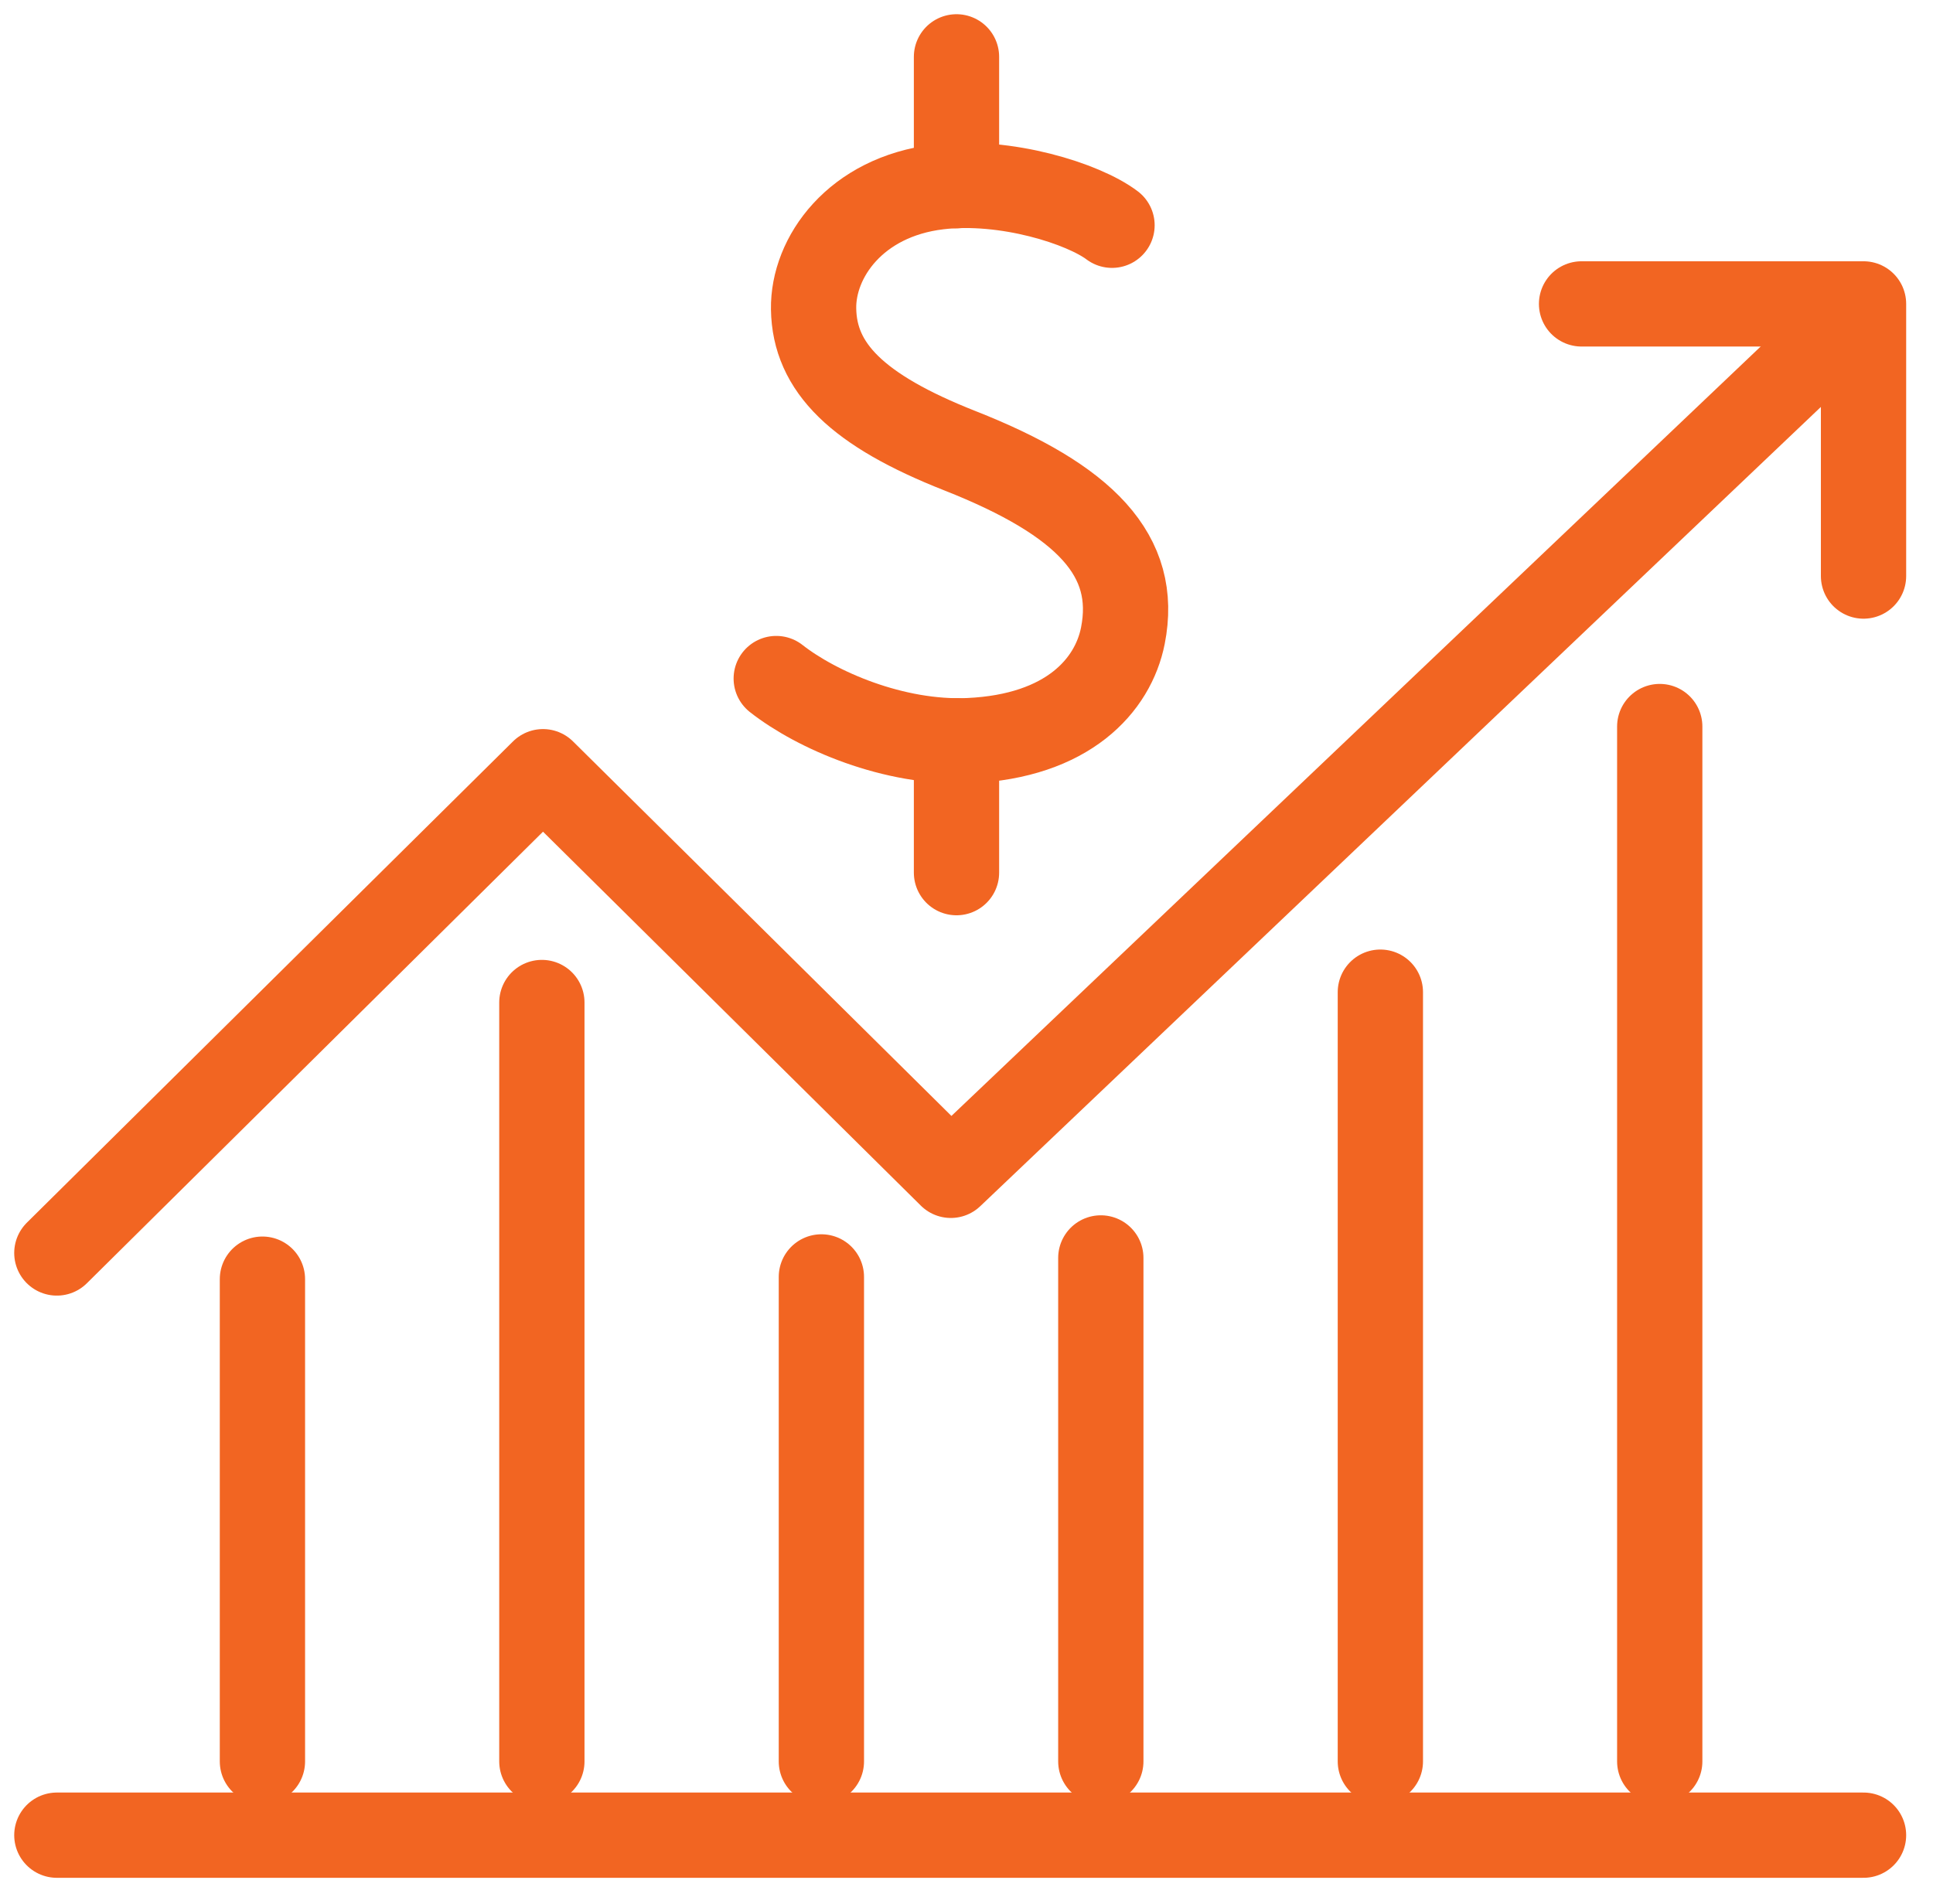
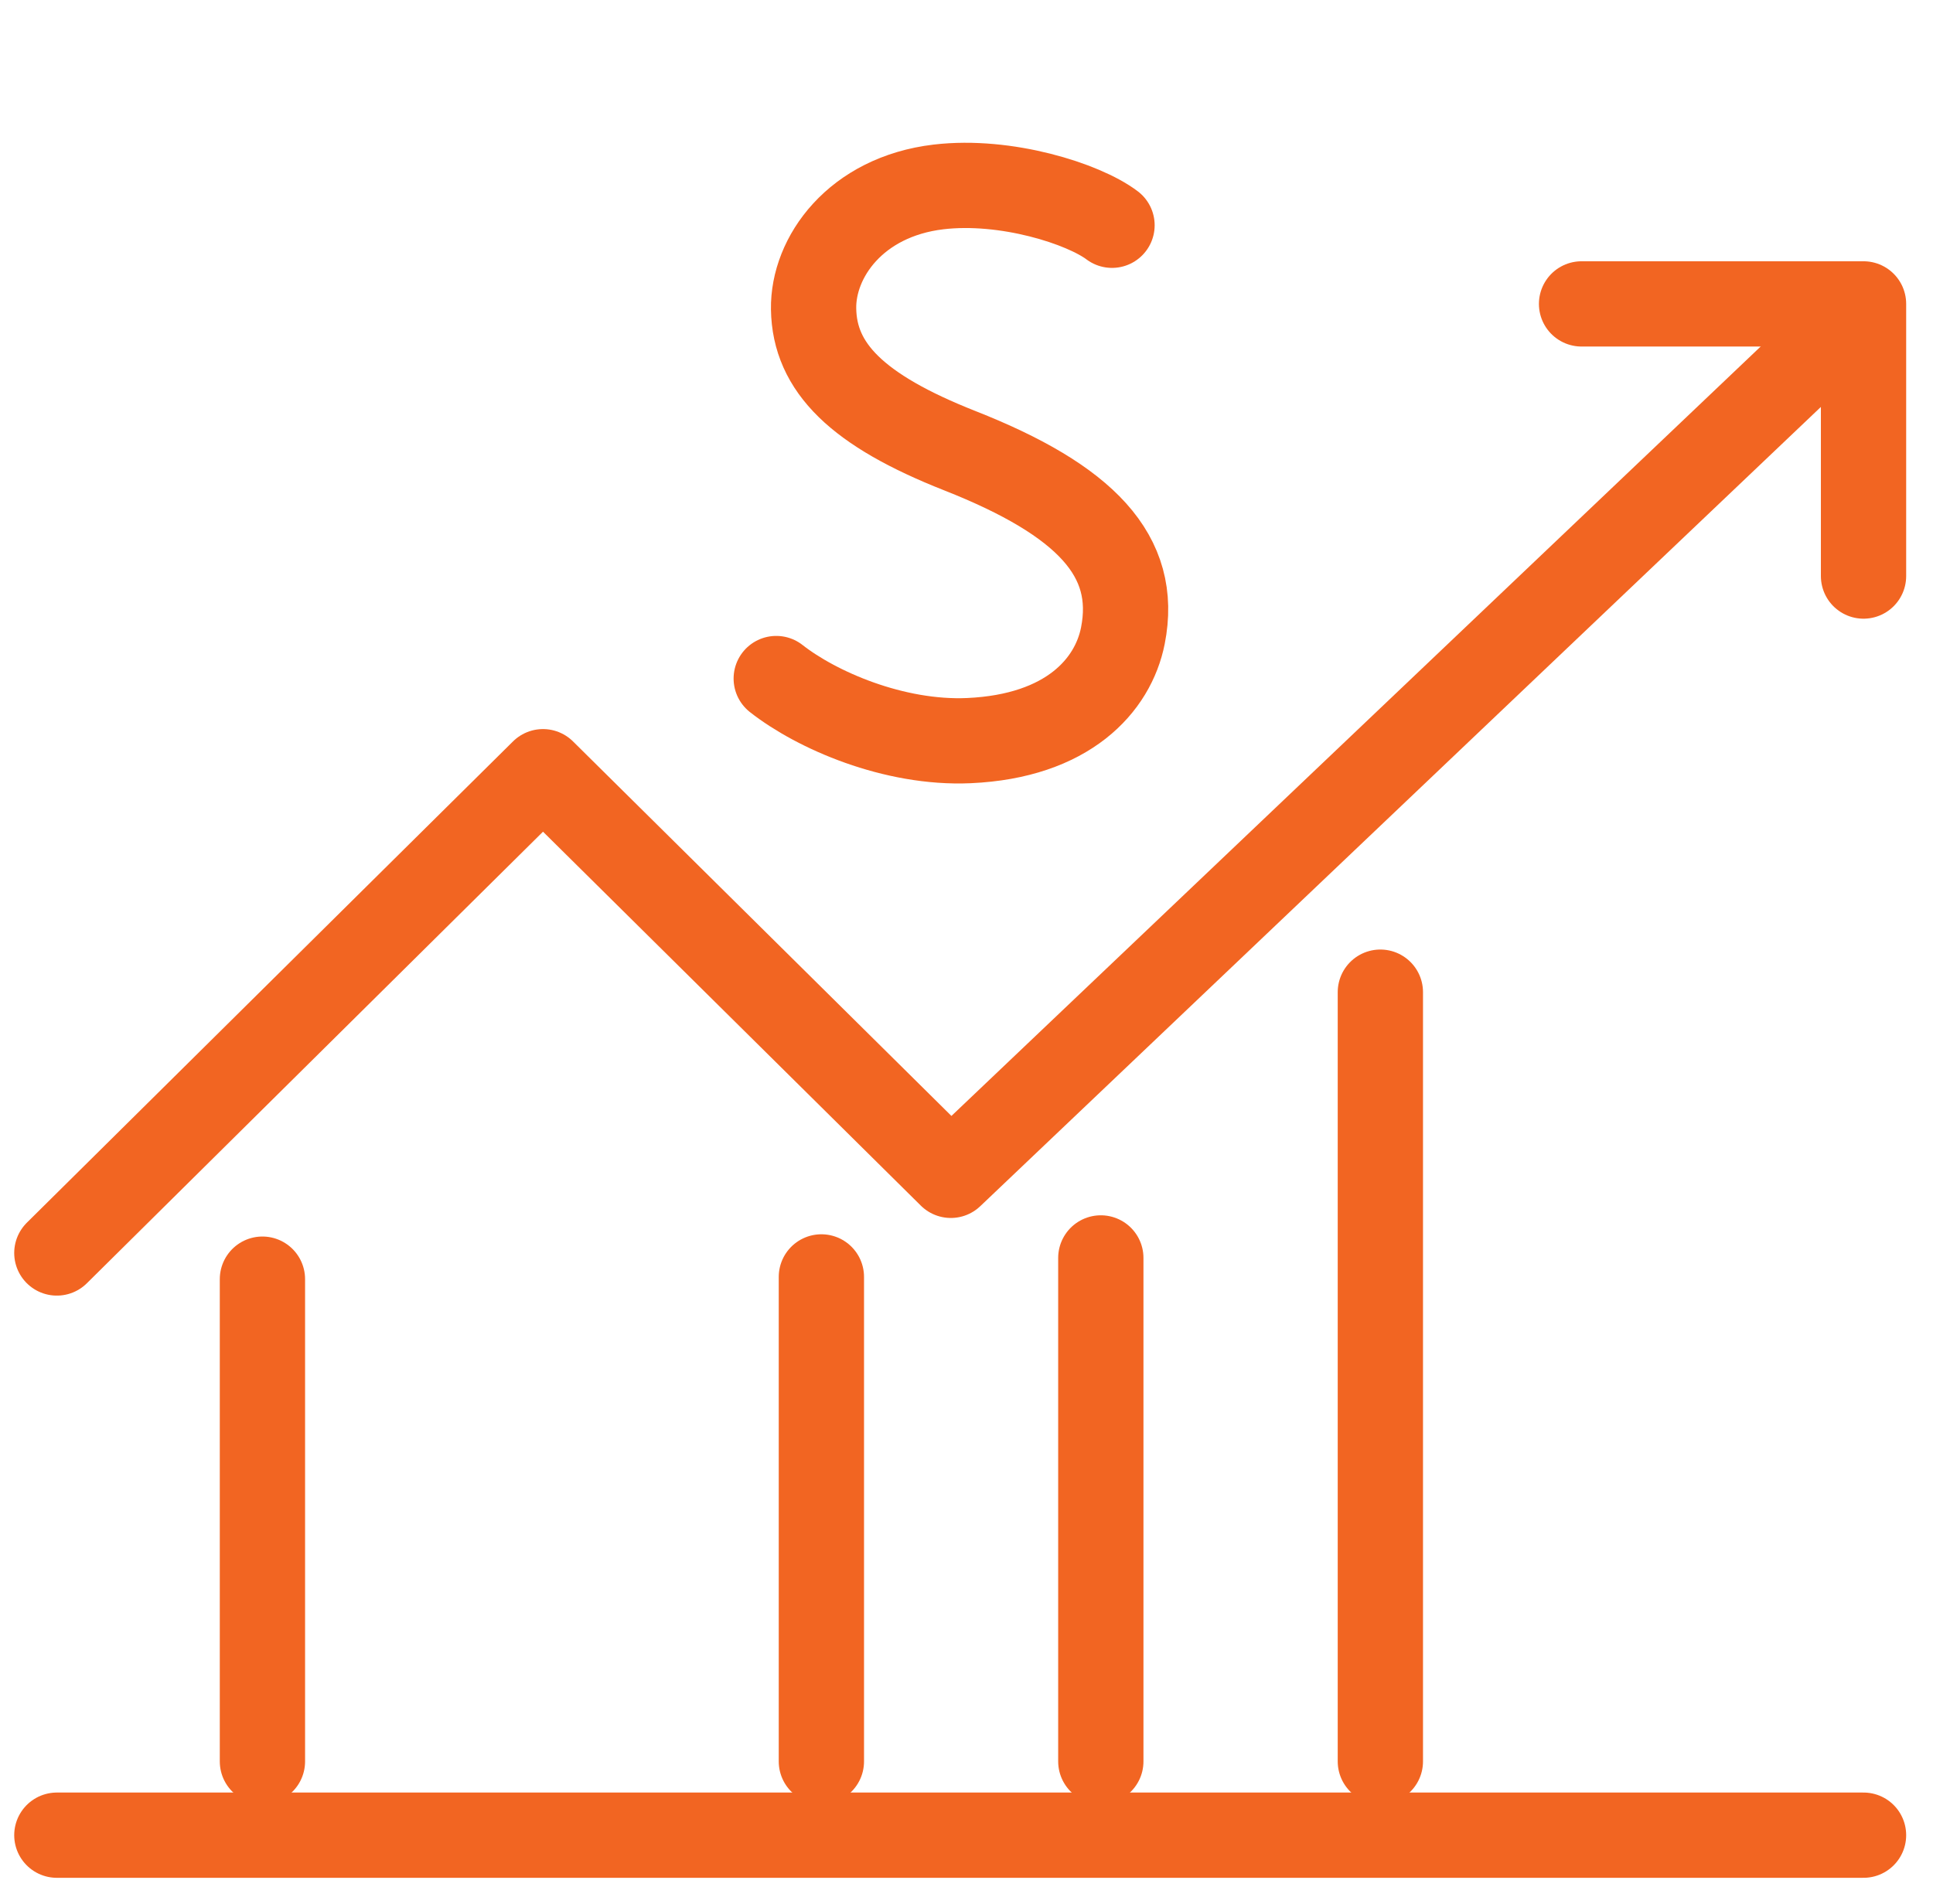
<svg xmlns="http://www.w3.org/2000/svg" width="68" height="67" viewBox="0 0 68 67" fill="none">
  <path d="M2 64.572H65.556" stroke="#F26522" stroke-width="3" stroke-linecap="round" stroke-linejoin="round" />
  <path d="M39.119 7.926C38.111 7.166 35.392 6.298 33.019 6.577C30.098 6.923 28.592 9.054 28.621 10.872C28.654 12.935 30.156 14.435 33.767 15.859C38.187 17.602 40.057 19.558 39.501 22.368C39.155 24.114 37.569 25.902 34.088 26.059C31.445 26.177 28.719 24.985 27.307 23.875" stroke="#F26522" stroke-width="3" stroke-linecap="round" stroke-linejoin="round" />
-   <path d="M33.648 30.705V26.064" stroke="#F26522" stroke-width="3" stroke-linecap="round" stroke-linejoin="round" />
-   <path d="M33.648 6.534V2" stroke="#F26522" stroke-width="3" stroke-linecap="round" stroke-linejoin="round" />
-   <path d="M58.387 61.976V25.564" stroke="#F26522" stroke-width="3" stroke-linecap="round" stroke-linejoin="round" />
  <path d="M48.559 61.976V34.91" stroke="#F26522" stroke-width="3" stroke-linecap="round" stroke-linejoin="round" />
  <path d="M38.725 61.976V44.261" stroke="#F26522" stroke-width="3" stroke-linecap="round" stroke-linejoin="round" />
  <path d="M28.895 61.977V44.929" stroke="#F26522" stroke-width="3" stroke-linecap="round" stroke-linejoin="round" />
-   <path d="M19.062 61.976V35.274" stroke="#F26522" stroke-width="3" stroke-linecap="round" stroke-linejoin="round" />
  <path d="M9.232 61.977V45.008" stroke="#F26522" stroke-width="3" stroke-linecap="round" stroke-linejoin="round" />
  <path d="M65.556 20.269V10.693H55.637" stroke="#F26522" stroke-width="3" stroke-linecap="round" stroke-linejoin="round" />
  <path d="M65.397 10.973L33.449 41.355L19.102 27.153L2 44.087" stroke="#F26522" stroke-width="3" stroke-linecap="round" stroke-linejoin="round" />
</svg>